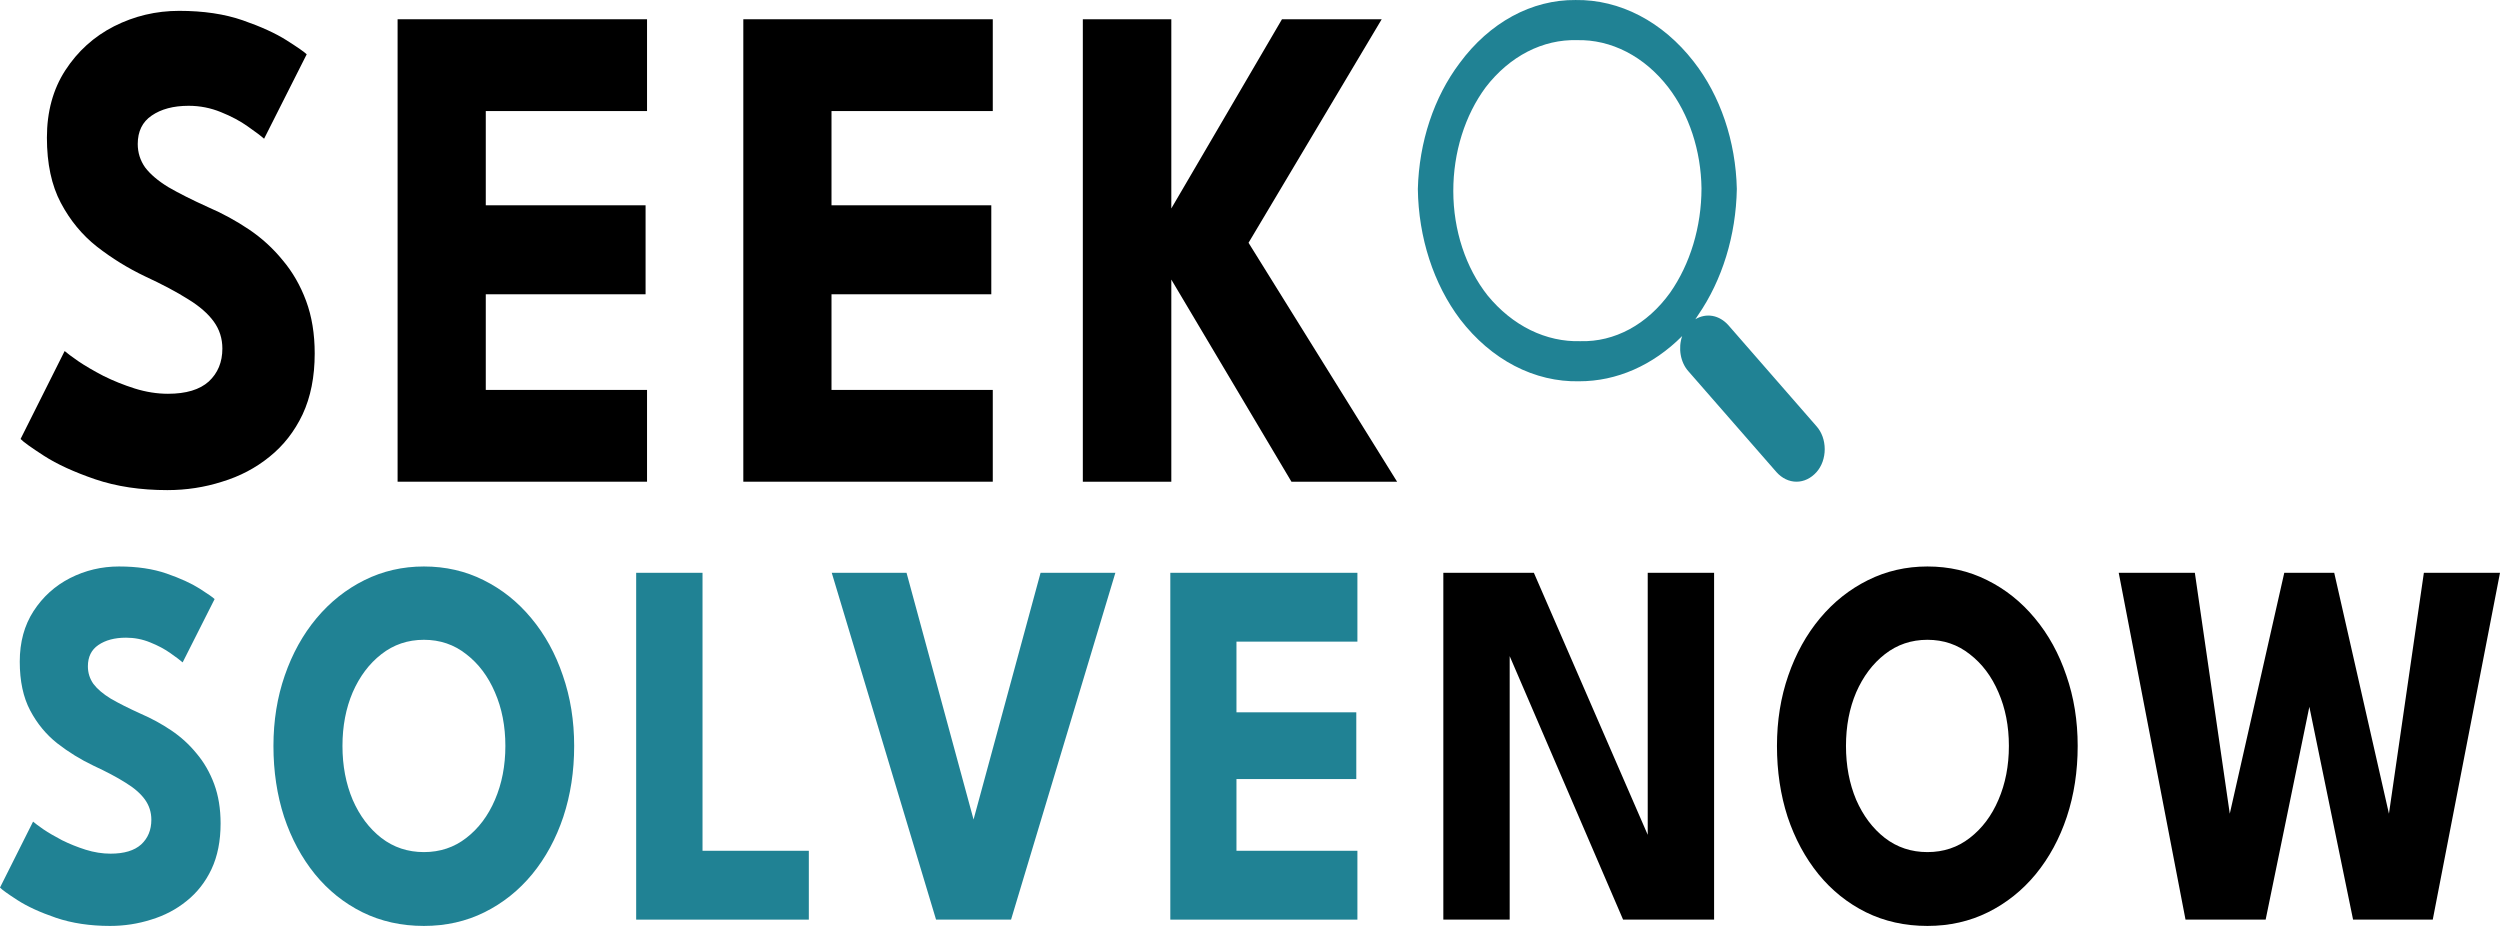
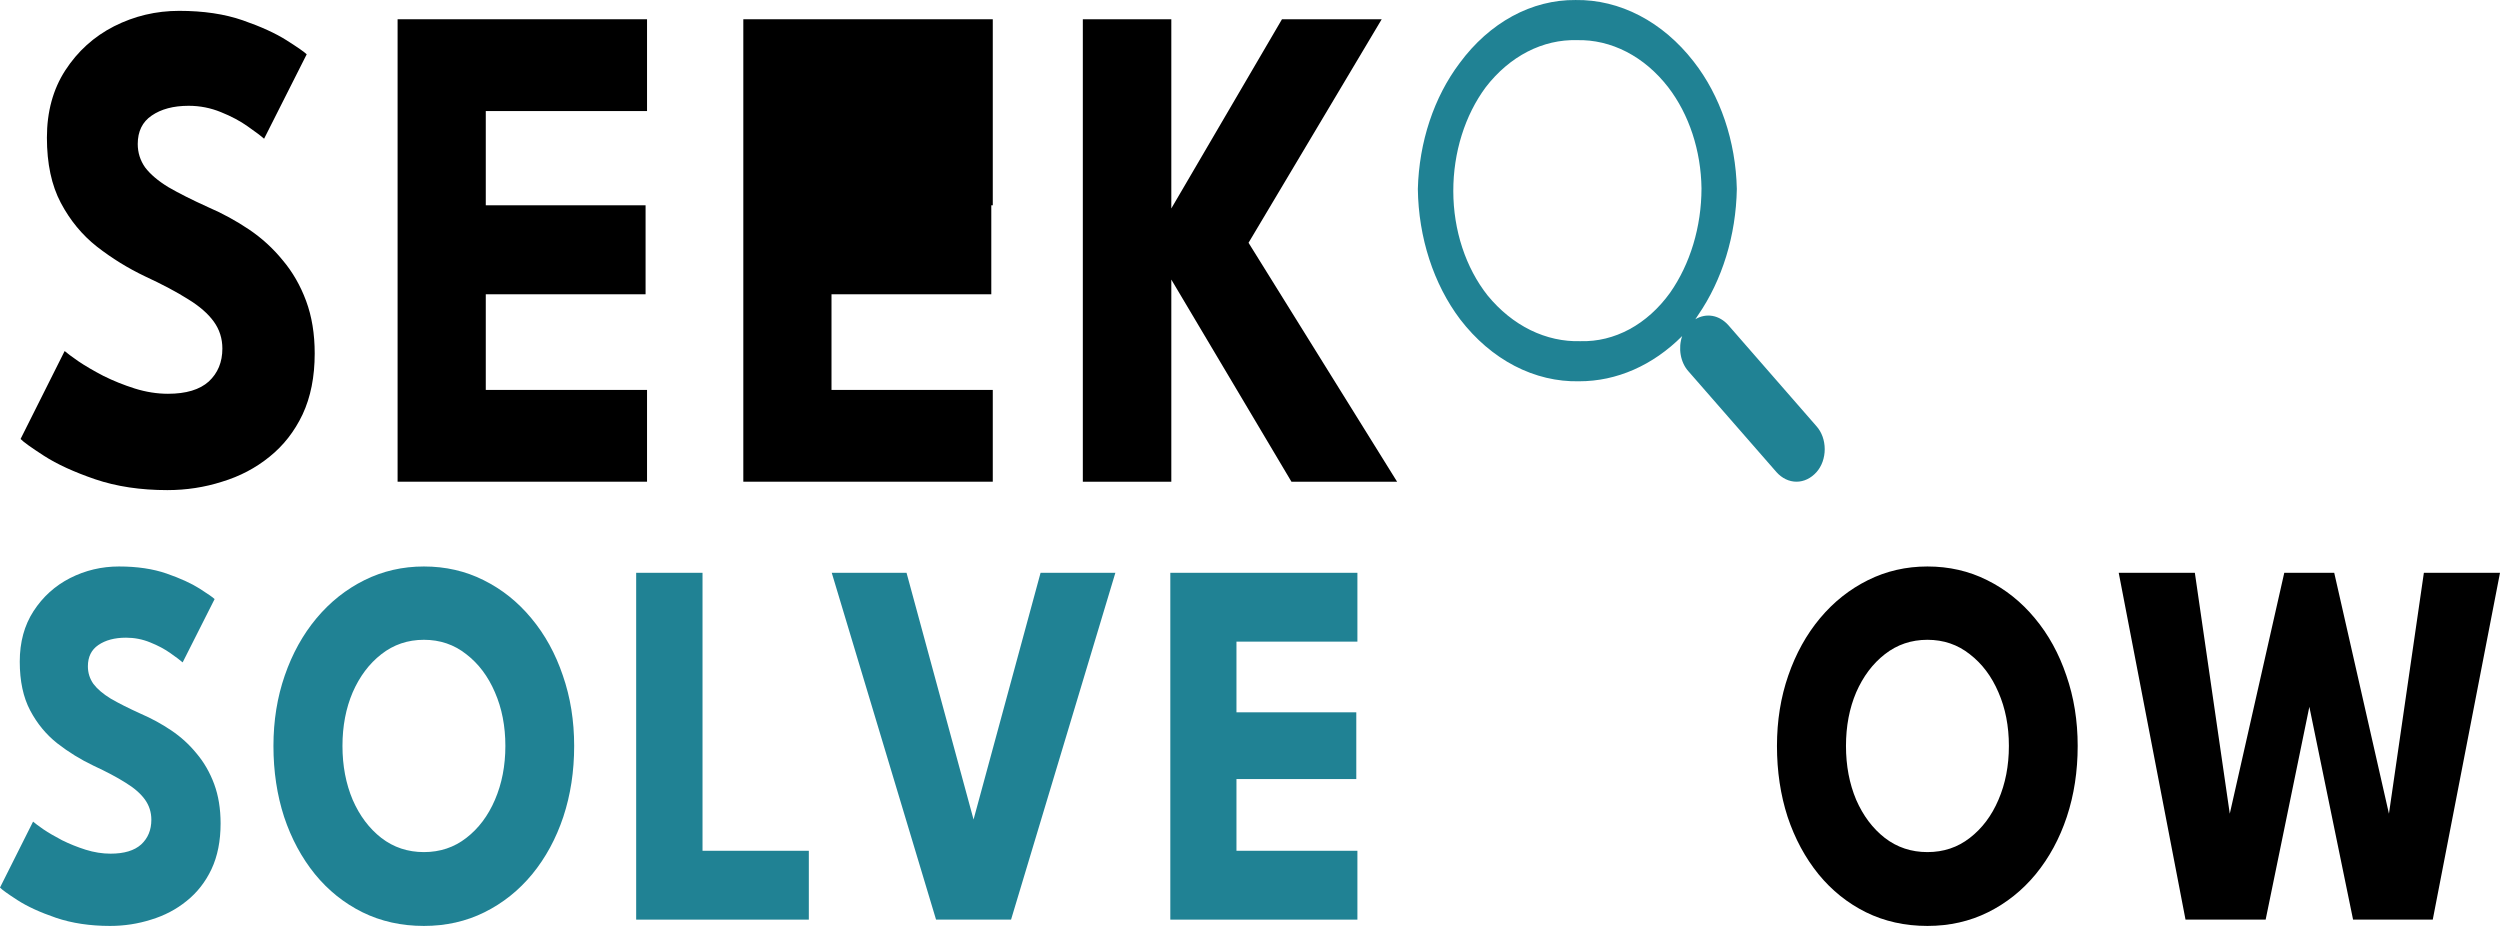
<svg xmlns="http://www.w3.org/2000/svg" width="135" height="50" viewBox="0 0 135 50" fill="none">
  <g clip-path="url(#clip0_1_308)">
    <path d="M9.675 0.586C10.986 0.586 12.131 0.757 13.111 1.097C14.091 1.438 14.879 1.797 15.476 2.176C16.072 2.554 16.434 2.806 16.562 2.932L14.261 7.491C14.091 7.34 13.798 7.119 13.383 6.829C12.978 6.539 12.493 6.281 11.928 6.054C11.374 5.827 10.794 5.713 10.187 5.713C9.366 5.713 8.701 5.89 8.189 6.243C7.689 6.583 7.438 7.094 7.438 7.775C7.438 8.242 7.571 8.664 7.838 9.043C8.115 9.409 8.53 9.762 9.084 10.102C9.649 10.43 10.362 10.79 11.225 11.181C12.014 11.521 12.754 11.925 13.446 12.391C14.139 12.858 14.746 13.413 15.268 14.056C15.801 14.687 16.221 15.418 16.53 16.25C16.839 17.083 16.994 18.029 16.994 19.088C16.994 20.349 16.775 21.447 16.339 22.38C15.902 23.3 15.305 24.064 14.549 24.669C13.803 25.274 12.951 25.722 11.992 26.012C11.044 26.315 10.059 26.466 9.036 26.466C7.587 26.466 6.288 26.271 5.137 25.88C3.997 25.489 3.076 25.066 2.373 24.612C1.67 24.158 1.249 23.855 1.111 23.704L3.491 18.956C3.619 19.069 3.864 19.252 4.226 19.504C4.599 19.757 5.052 20.021 5.585 20.299C6.117 20.564 6.682 20.791 7.278 20.98C7.886 21.169 8.482 21.264 9.068 21.264C10.048 21.264 10.783 21.043 11.273 20.602C11.763 20.148 12.008 19.555 12.008 18.823C12.008 18.281 11.854 17.795 11.545 17.367C11.236 16.938 10.773 16.534 10.155 16.156C9.537 15.765 8.765 15.355 7.838 14.926C6.911 14.485 6.043 13.949 5.233 13.318C4.434 12.688 3.784 11.899 3.284 10.954C2.783 10.008 2.533 8.835 2.533 7.435C2.533 6.035 2.863 4.824 3.523 3.803C4.194 2.768 5.073 1.974 6.16 1.419C7.257 0.864 8.429 0.586 9.675 0.586Z" fill="black" />
    <path d="M21.47 1.04H34.94V5.997H26.232V11.086H34.861V15.891H26.232V21.056H34.94V26.012H21.47V1.04Z" fill="black" />
-     <path d="M40.139 1.04H53.61V5.997H44.901V11.086H53.53V15.891H44.901V21.056H53.61V26.012H40.139V1.04Z" fill="black" />
+     <path d="M40.139 1.04H53.61V5.997V11.086H53.53V15.891H44.901V21.056H53.61V26.012H40.139V1.04Z" fill="black" />
    <path d="M67.421 13.11L75.443 26.012H69.738L63.251 15.097V26.012H58.473V1.04H63.251V11.256L69.227 1.04H74.612L67.421 13.11Z" fill="black" />
    <path d="M9 30.973C8.265 30.718 7.406 30.59 6.424 30.59C5.489 30.59 4.61 30.798 3.787 31.215C2.972 31.631 2.313 32.227 1.81 33.002C1.314 33.768 1.067 34.676 1.067 35.726C1.067 36.776 1.254 37.656 1.63 38.365C2.005 39.075 2.493 39.666 3.092 40.139C3.699 40.612 4.35 41.014 5.045 41.345C5.74 41.667 6.32 41.974 6.783 42.267C7.247 42.551 7.594 42.854 7.826 43.175C8.057 43.497 8.173 43.861 8.173 44.268C8.173 44.816 7.99 45.261 7.622 45.602C7.254 45.933 6.703 46.098 5.968 46.098C5.529 46.098 5.081 46.027 4.626 45.885C4.179 45.743 3.755 45.573 3.356 45.375C2.956 45.166 2.617 44.968 2.337 44.779C2.065 44.59 1.882 44.452 1.786 44.367L0 47.928C0.104 48.042 0.419 48.269 0.947 48.609C1.474 48.95 2.165 49.267 3.02 49.56C3.883 49.853 4.858 50 5.944 50C6.711 50 7.45 49.886 8.161 49.66C8.88 49.442 9.52 49.106 10.079 48.652C10.646 48.198 11.094 47.626 11.421 46.935C11.749 46.235 11.912 45.412 11.912 44.467C11.912 43.672 11.796 42.962 11.565 42.338C11.333 41.714 11.018 41.165 10.618 40.692C10.227 40.21 9.771 39.794 9.252 39.444C8.733 39.094 8.177 38.791 7.586 38.536C6.939 38.242 6.404 37.973 5.98 37.727C5.565 37.472 5.253 37.207 5.045 36.932C4.846 36.649 4.746 36.332 4.746 35.982C4.746 35.471 4.934 35.088 5.309 34.833C5.693 34.568 6.192 34.435 6.807 34.435C7.262 34.435 7.698 34.52 8.113 34.691C8.537 34.861 8.9 35.055 9.204 35.272C9.516 35.49 9.735 35.656 9.863 35.769L11.589 32.35C11.493 32.255 11.221 32.066 10.774 31.782C10.326 31.498 9.735 31.229 9 30.973Z" fill="#208294" />
    <path fill-rule="evenodd" clip-rule="evenodd" d="M15.377 36.478C14.97 37.651 14.766 38.919 14.766 40.281C14.766 41.653 14.958 42.929 15.342 44.112C15.733 45.285 16.288 46.316 17.007 47.205C17.726 48.085 18.581 48.77 19.572 49.262C20.571 49.754 21.677 50 22.892 50C24.082 50 25.173 49.754 26.163 49.262C27.154 48.77 28.013 48.085 28.74 47.205C29.467 46.316 30.026 45.285 30.418 44.112C30.809 42.929 31.005 41.653 31.005 40.281C31.005 38.919 30.801 37.651 30.394 36.478C29.994 35.296 29.427 34.265 28.692 33.385C27.965 32.506 27.106 31.82 26.115 31.328C25.133 30.836 24.058 30.59 22.892 30.59C21.741 30.59 20.671 30.836 19.68 31.328C18.689 31.82 17.826 32.506 17.091 33.385C16.356 34.265 15.785 35.296 15.377 36.478ZM19.045 43.19C18.677 42.319 18.493 41.35 18.493 40.281C18.493 39.212 18.677 38.247 19.045 37.386C19.42 36.526 19.936 35.84 20.591 35.329C21.254 34.809 22.021 34.549 22.892 34.549C23.762 34.549 24.526 34.809 25.181 35.329C25.844 35.84 26.359 36.526 26.727 37.386C27.102 38.247 27.29 39.212 27.29 40.281C27.29 41.35 27.102 42.319 26.727 43.19C26.359 44.05 25.844 44.736 25.181 45.247C24.526 45.758 23.762 46.013 22.892 46.013C22.021 46.013 21.254 45.758 20.591 45.247C19.936 44.736 19.42 44.05 19.045 43.19Z" fill="#208294" />
    <path d="M37.936 30.931H34.353V49.66H43.677V45.942H37.936V30.931Z" fill="#208294" />
    <path d="M44.914 30.931L50.547 49.66H54.597L60.23 30.931H56.191L52.572 44.254L48.953 30.931H44.914Z" fill="#208294" />
    <path d="M73.3 30.931H63.197V49.66H73.3V45.942H66.769V42.069H73.24V38.465H66.769V34.648H73.3V30.931Z" fill="#208294" />
-     <path d="M81.523 35.431V49.66H77.94V30.931H82.829L88.977 45.08V30.931H92.561V49.66H87.647L81.523 35.431Z" fill="black" />
    <path fill-rule="evenodd" clip-rule="evenodd" d="M96.567 36.478C96.16 37.651 95.956 38.919 95.956 40.281C95.956 41.653 96.148 42.929 96.531 44.112C96.923 45.285 97.478 46.316 98.197 47.205C98.916 48.085 99.771 48.77 100.762 49.262C101.76 49.754 102.867 50 104.081 50C105.272 50 106.362 49.754 107.353 49.262C108.344 48.77 109.203 48.085 109.93 47.205C110.657 46.316 111.216 45.285 111.607 44.112C111.999 42.929 112.195 41.653 112.195 40.281C112.195 38.919 111.991 37.651 111.583 36.478C111.184 35.296 110.617 34.265 109.882 33.385C109.155 32.506 108.296 31.82 107.305 31.328C106.322 30.836 105.248 30.59 104.081 30.59C102.931 30.59 101.86 30.836 100.87 31.328C99.879 31.82 99.016 32.506 98.281 33.385C97.546 34.265 96.975 35.296 96.567 36.478ZM100.234 43.19C99.867 42.319 99.683 41.35 99.683 40.281C99.683 39.212 99.867 38.247 100.234 37.386C100.61 36.526 101.125 35.84 101.78 35.329C102.443 34.809 103.21 34.549 104.081 34.549C104.952 34.549 105.715 34.809 106.37 35.329C107.033 35.84 107.549 36.526 107.916 37.386C108.292 38.247 108.48 39.212 108.48 40.281C108.48 41.35 108.292 42.319 107.916 43.19C107.549 44.05 107.033 44.736 106.37 45.247C105.715 45.758 104.952 46.013 104.081 46.013C103.21 46.013 102.443 45.758 101.78 45.247C101.125 44.736 100.61 44.05 100.234 43.19Z" fill="black" />
    <path d="M127.066 49.66H131.369L135 30.931H130.889L129.003 43.94L126.048 30.931H123.351L120.408 43.94L118.522 30.931H114.411L118.018 49.66H122.345L124.705 38.167L127.066 49.66Z" fill="black" />
    <path d="M98.091 25.495C98.23 25.339 98.342 25.149 98.419 24.935C98.495 24.721 98.535 24.49 98.535 24.256C98.535 24.021 98.495 23.79 98.419 23.576C98.342 23.363 98.23 23.172 98.091 23.017L93.334 17.563C93.095 17.294 92.798 17.119 92.481 17.061C92.163 17.004 91.838 17.066 91.549 17.24C91.598 17.168 91.646 17.095 91.693 17.021C93.002 15.126 93.743 12.716 93.789 10.207C93.731 7.622 92.897 5.162 91.454 3.32C90.625 2.254 89.633 1.41 88.537 0.84C87.441 0.269 86.265 -0.016 85.079 0.001C83.907 -0.01 82.745 0.287 81.669 0.872C80.592 1.458 79.625 2.318 78.827 3.399C77.434 5.242 76.629 7.664 76.564 10.205C76.597 12.829 77.413 15.341 78.849 17.245C79.681 18.328 80.681 19.183 81.787 19.758C82.893 20.333 84.082 20.616 85.279 20.589C87.298 20.592 89.259 19.731 90.837 18.147C90.726 18.467 90.699 18.824 90.759 19.165C90.819 19.506 90.964 19.815 91.172 20.046L95.93 25.495C96.228 25.828 96.612 26.012 97.011 26.012C97.409 26.012 97.793 25.828 98.091 25.495ZM90.083 4.71C91.212 6.179 91.854 8.133 91.881 10.175C91.877 12.253 91.272 14.257 90.179 15.816C89.57 16.659 88.825 17.329 87.992 17.779C87.16 18.228 86.26 18.448 85.354 18.423C84.428 18.452 83.507 18.248 82.644 17.825C81.781 17.401 80.995 16.765 80.33 15.954C79.146 14.457 78.481 12.433 78.478 10.322C78.475 8.236 79.103 6.226 80.236 4.701C80.874 3.876 81.64 3.225 82.486 2.789C83.333 2.354 84.242 2.142 85.156 2.168C86.072 2.146 86.982 2.36 87.829 2.797C88.677 3.234 89.444 3.885 90.083 4.71Z" fill="#208294" />
  </g>
  <defs>
    <clipPath id="clip0_1_308">
      <rect width="135" height="50" fill="white" />
    </clipPath>
  </defs>
</svg>